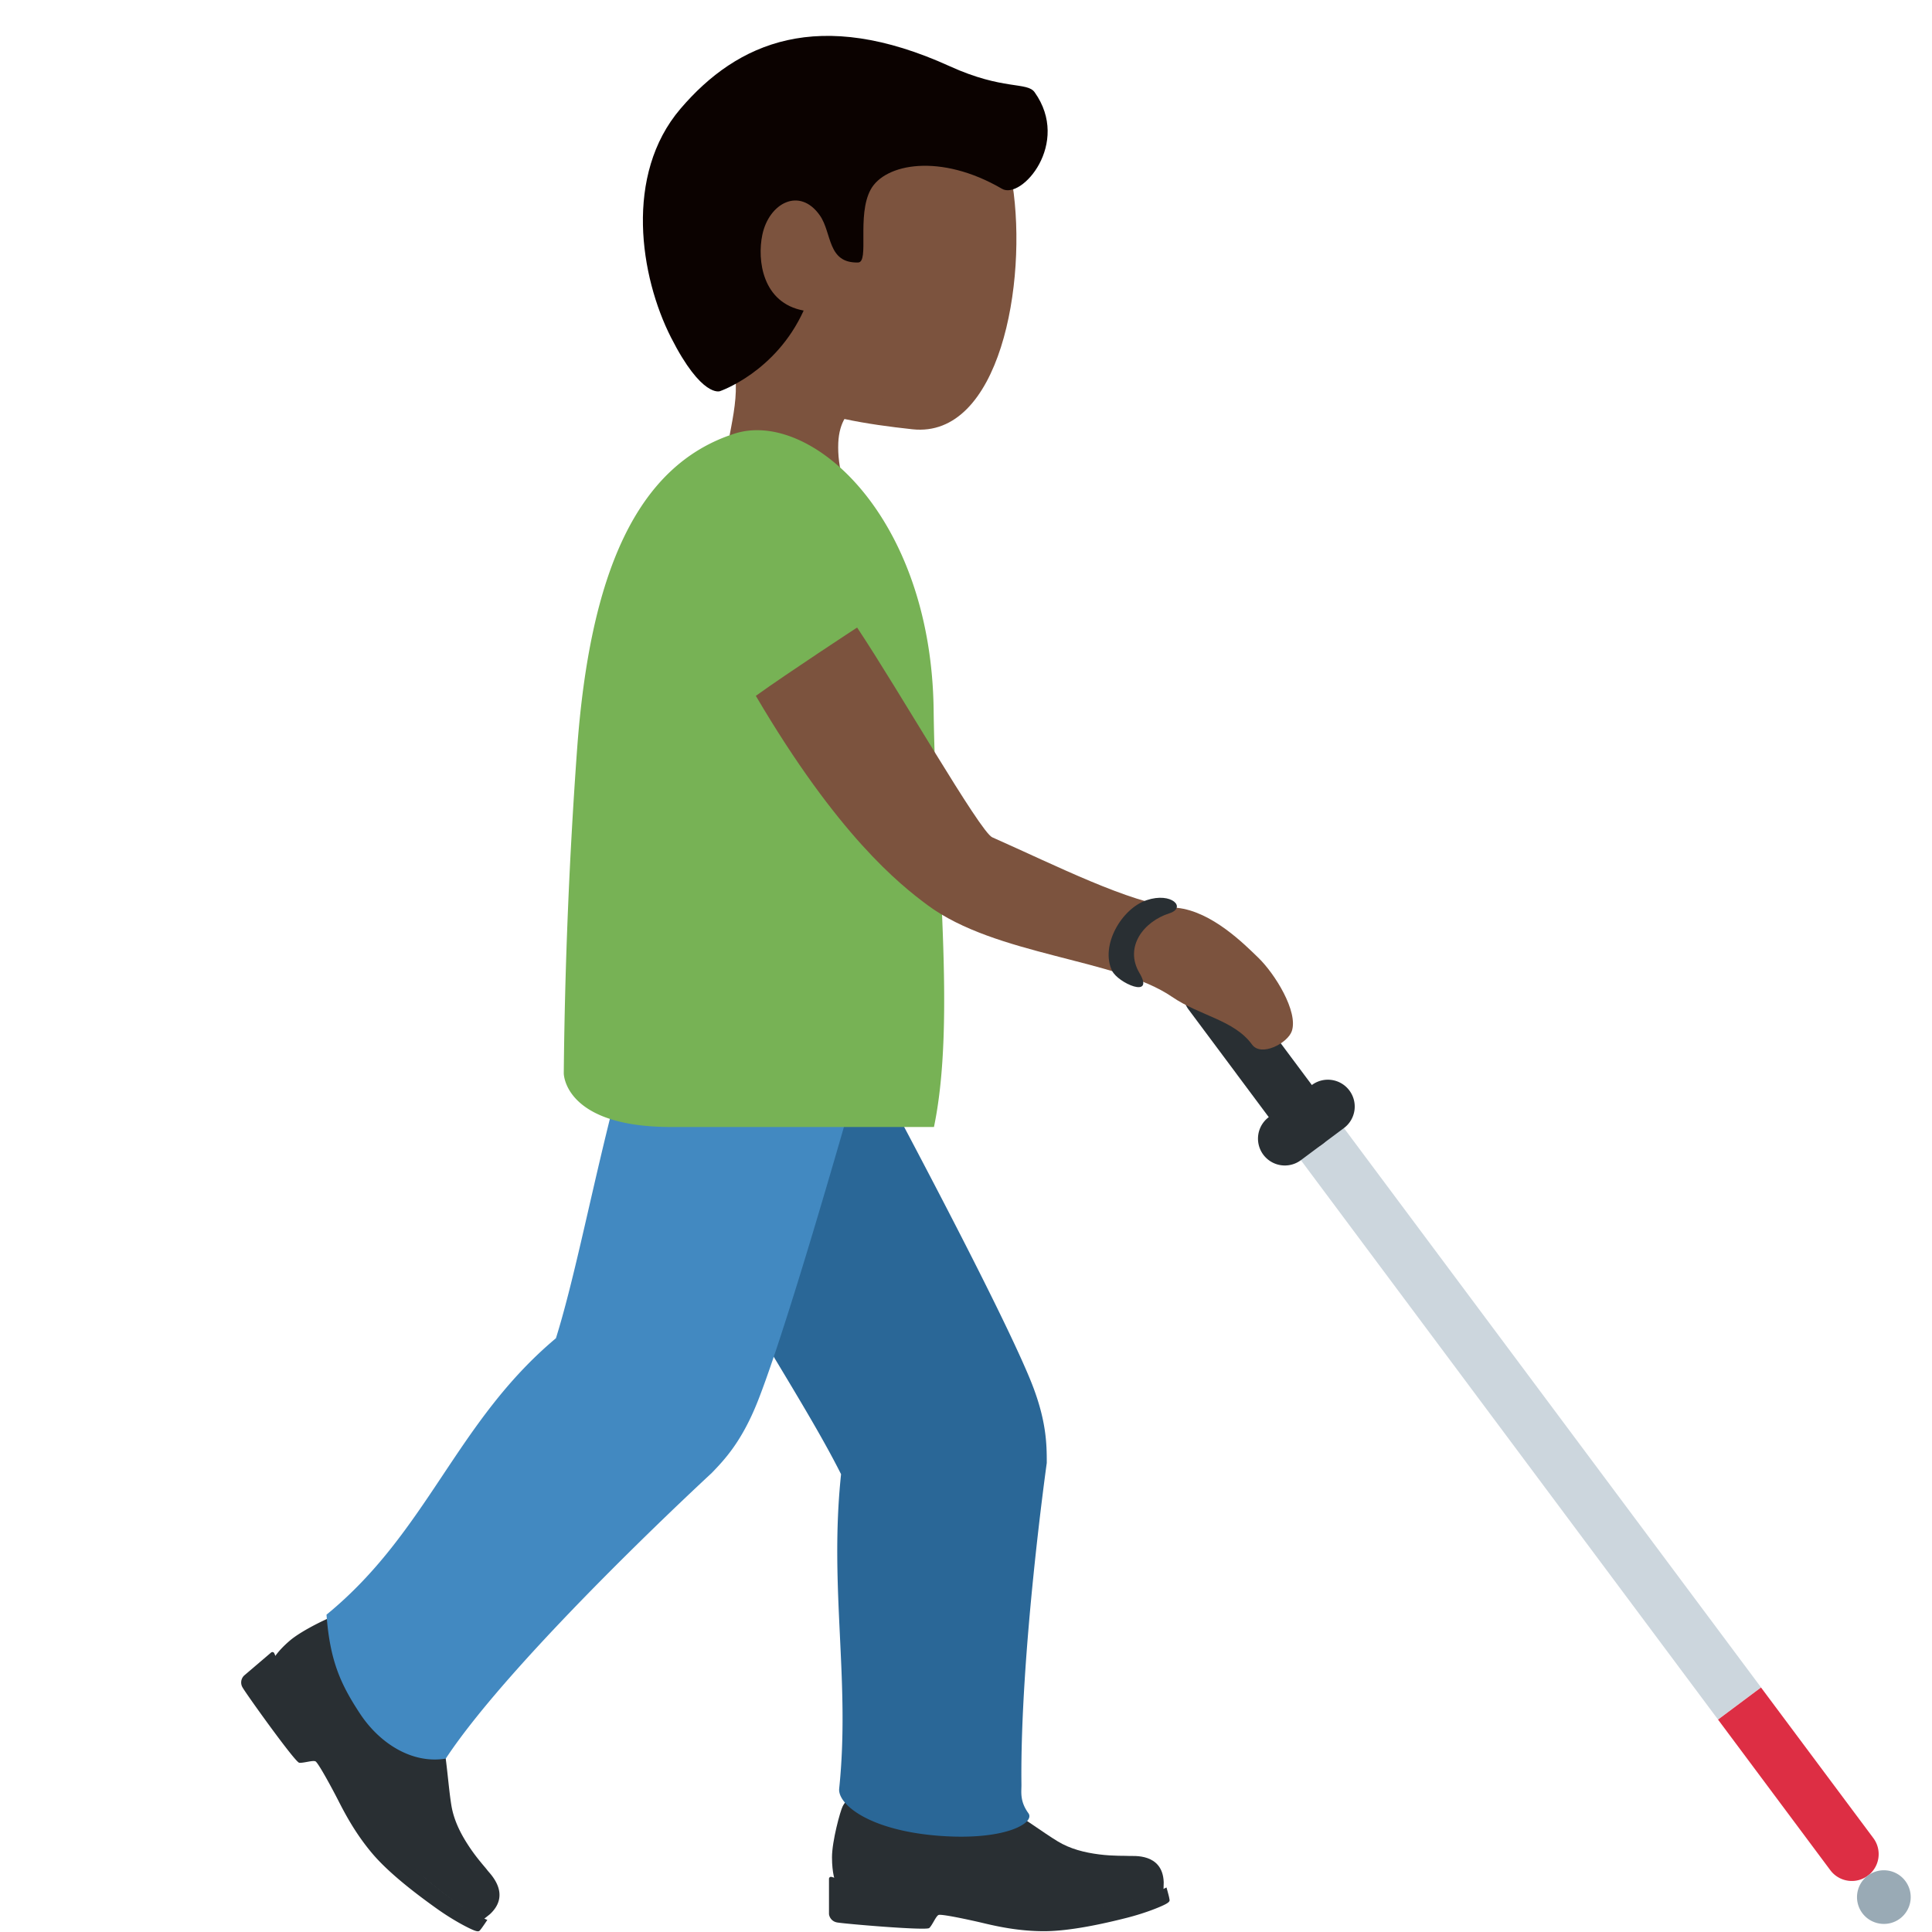
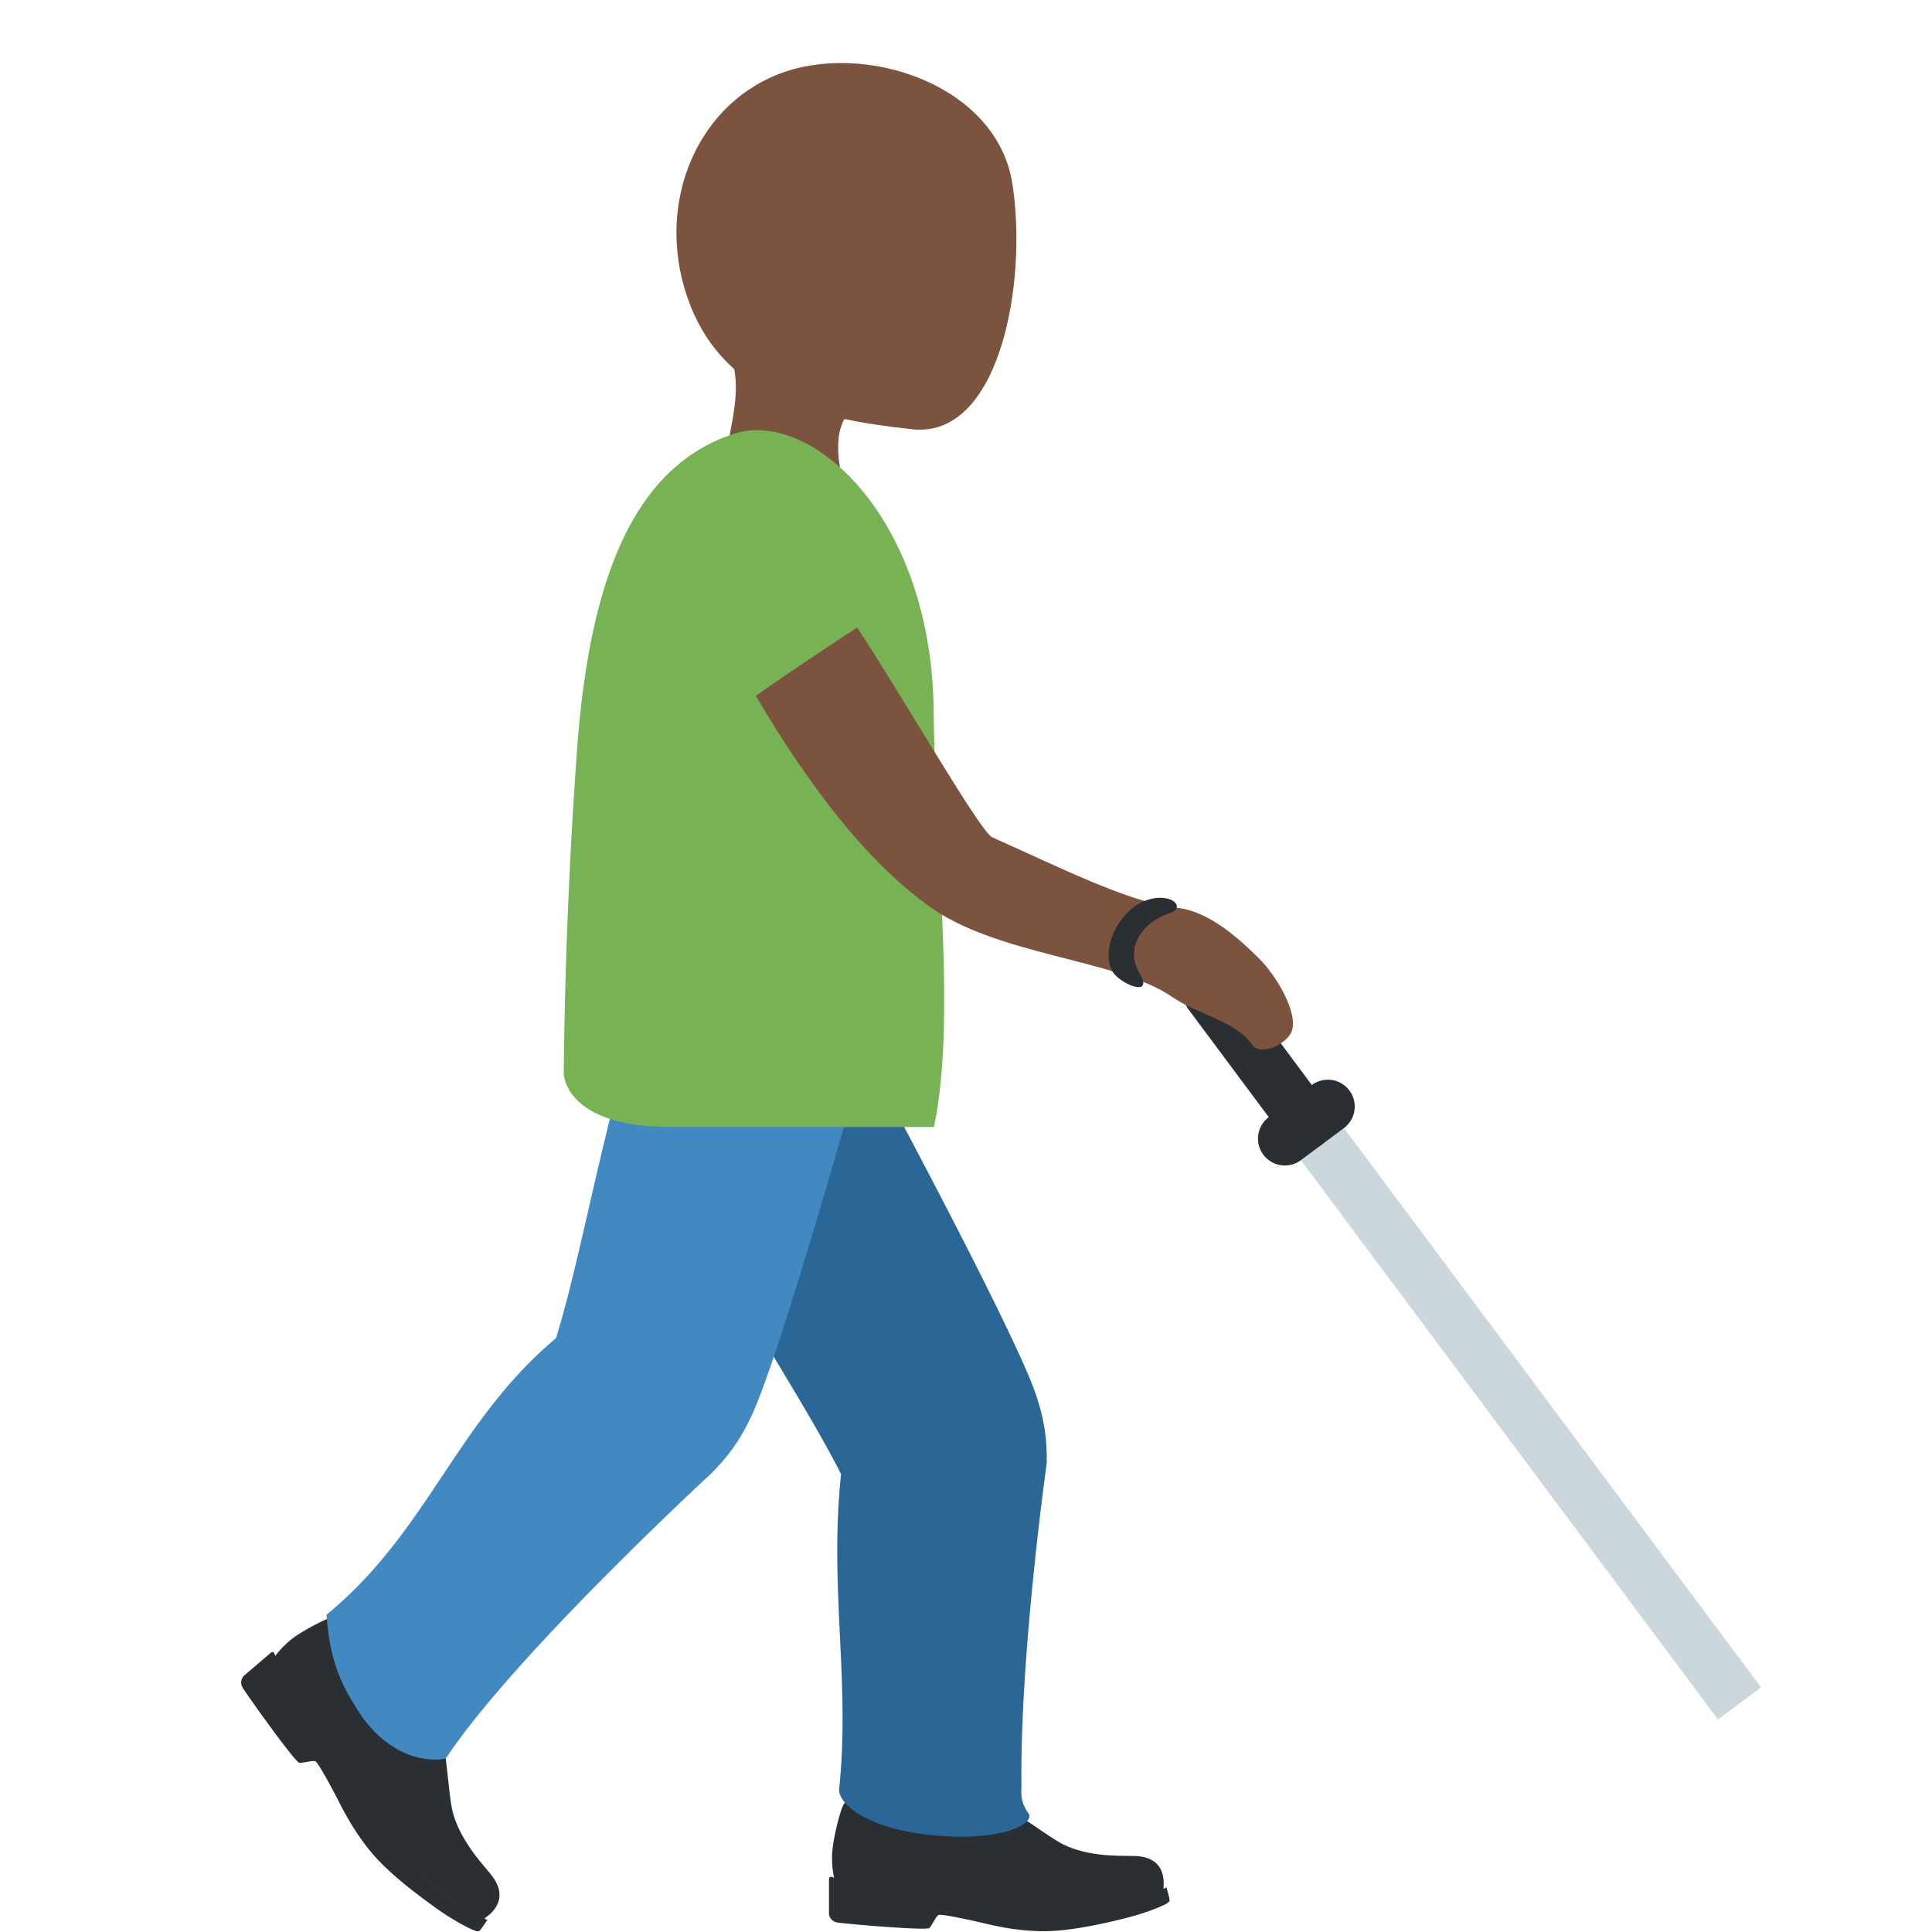
<svg xmlns="http://www.w3.org/2000/svg" viewBox="0 0 36 36">
  <path fill="#CCD6DD" d="m23.846 19.416-.802.598 8.968 12.026.802-.598z" />
-   <path fill="#DD2E44" d="m32.814 31.444 2.093 2.806a.5.5 0 0 1-.802.598l-2.092-2.806z" />
  <path fill="#292F33" d="M24.641 21.319a.5.5 0 0 0 .102-.7l-1.793-2.405a.5.5 0 0 0-.7-.102.5.5 0 0 0-.102.7l1.793 2.405a.5.5 0 0 0 .7.102" />
  <path fill="#292F33" d="m24.24 21.618.802-.598a.5.5 0 0 0 .102-.7.5.5 0 0 0-.7-.102l-.802.598a.5.5 0 0 0 .598.802" />
-   <path fill="#99AAB5" d="M35.402 35.751a.5.5 0 0 0 .102-.7.5.5 0 0 0-.7-.102.5.5 0 0 0-.102.7c.165.22.48.266.7.102" />
  <path fill="#292F33" d="M15.564 35.056s-.061-.144-.061-.448c0-.303.156-.869.199-.95s.09-.139.194-.11c.079.022.685.326 1.072.341.719.027 1.066-.618 1.066-.618s.399.228.716.413c.318.185.687.462.959.627.232.141.497.208.771.243s.497.023.563.029.621-.061.641.488l-.004.16s-.987.397-2.344.397-1.566-.399-2.444-.399-1.328-.173-1.328-.173" />
  <path fill="#292F33" d="M17.315 35.926c.058-.052.123-.22.173-.243s.57.089.813.146c.243.058.66.156 1.152.156s1.126-.144 1.519-.243c.393-.098.701-.23.77-.274.07-.043.05-.063.046-.096s-.052-.202-.052-.202-.251.132-.678.237c-.426.104-.851.183-1.584.183s-1.193-.109-1.574-.211c-.475-.128-1.163-.267-1.656-.267-.38 0-.648-.112-.751-.139a.037.037 0 0 0-.046.037v.649c0 .042.035.139.146.162.112.024 1.664.157 1.722.105M5.093 30.914s.072-.142.307-.343.777-.454.868-.473c.091-.02.167-.022.213.078.035.075.199.746.444 1.056.454.575 1.184.418 1.184.418s.087.46.153.828.096.838.148 1.158c.044.273.167.523.322.758.154.236.31.4.35.456s.457.441.045.82L9 35.771s-.96-.502-1.857-1.555-.726-1.477-1.306-2.158-.744-1.144-.744-1.144" />
  <path fill="#292F33" d="M5.575 32.846c.078.01.252-.05.303-.026s.308.5.424.727.316.615.64.996.856.778 1.192 1.018.642.391.721.416.082-.003.104-.028.122-.174.122-.174-.269-.107-.631-.369a6 6 0 0 1-1.189-1.107 5.7 5.7 0 0 1-.876-1.36c-.214-.452-.562-1.078-.887-1.46-.251-.295-.342-.576-.388-.674a.038.038 0 0 0-.059-.012l-.503.429a.18.18 0 0 0-.029.22c.055.103.978 1.394 1.056 1.404" />
  <path fill="#7C533E" d="M14.5 1.384c1.593-.627 4.077.182 4.365 2.043.287 1.848-.239 4.747-1.863 4.572-1.702-.184-3.448-.554-4.138-2.307s.042-3.681 1.636-4.308" />
  <path fill="#7C533E" d="M13.316 6.143c-2.318-2.723 3.266-2.458 3.266-2.458 1.057.038.329 1.799.827 2.761.341.665-1.095 1.018-1.095 1.018s-.659-.01-.694.79v.007c-.008.204.013.445.108.769.473 1.601-1.677 2.582-2.149.978-.187-.635-.114-1.193-.02-1.708l.009-.046c.144-.766.322-1.437-.252-2.111" />
-   <path fill="#0B0200" d="M12.68 2.026c1.061-1.242 2.58-1.901 5.019-.791.994.452 1.439.285 1.58.484.679.953-.246 2.01-.608 1.799-1.148-.669-2.183-.47-2.447.014s-.021 1.354-.234 1.359c-.578.016-.484-.551-.714-.878-.375-.534-.946-.232-1.071.362-.099.471 0 1.271.77 1.412-.523 1.151-1.56 1.502-1.56 1.502s-.337.132-.912-1.001c-.576-1.134-.877-3.029.177-4.262" />
  <path fill="#2A6797" d="M17.442 34.203c1.266.109 1.853-.233 1.721-.416-.165-.228-.128-.397-.13-.536-.028-2.441.472-5.991.472-5.991 0-.348-.003-.813-.312-1.562-.778-1.883-3.951-7.69-3.951-7.69a2 2 0 0 0-2.729-.744c-.959.548-1.122 1.405-.744 2.729.715 2.508 2.965 5.602 3.903 7.477-.224 2.121.174 3.853-.035 5.857-.03.288.54.767 1.805.876" />
  <path fill="#4289C1" d="M6.708 31.931c.364.553.97.942 1.598.838 1.269-1.924 4.955-5.321 4.955-5.321.241-.25.562-.587.86-1.341.748-1.895 2.498-8.277 2.498-8.277a2 2 0 0 0-1.446-2.43c-1.07-.272-1.783.232-2.43 1.446-1.227 2.301-1.757 6.09-2.384 8.09-1.87 1.568-2.383 3.603-4.275 5.151.064.857.26 1.291.624 1.844" />
  <path fill="#77B255" d="M10.505 20s0 1 2 1h4.898c.415-2 .027-5.004-.006-7.765-.043-3.623-2.298-5.609-3.71-5.155-1.846.594-2.693 2.641-2.932 5.858a97 97 0 0 0-.25 6.062" />
  <path fill="#7C533E" d="M15.971 11.693c.781 1.172 2.291 3.808 2.518 3.909 1.205.534 2.549 1.22 3.445 1.314.649.068 1.254.68 1.508.925.316.304.75 1.008.63 1.37-.075.226-.571.488-.742.253-.332-.458-.973-.535-1.49-.889-1.038-.712-3.284-.765-4.556-1.709-.528-.391-1.677-1.309-3.2-3.9.592-.426 1.887-1.273 1.887-1.273" />
  <path fill="#292F33" d="M21.79 17.018c-.477.152-.847.624-.557 1.114s-.403.185-.512-.045c-.223-.468.178-1.158.646-1.314s.746.142.423.245" />
</svg>